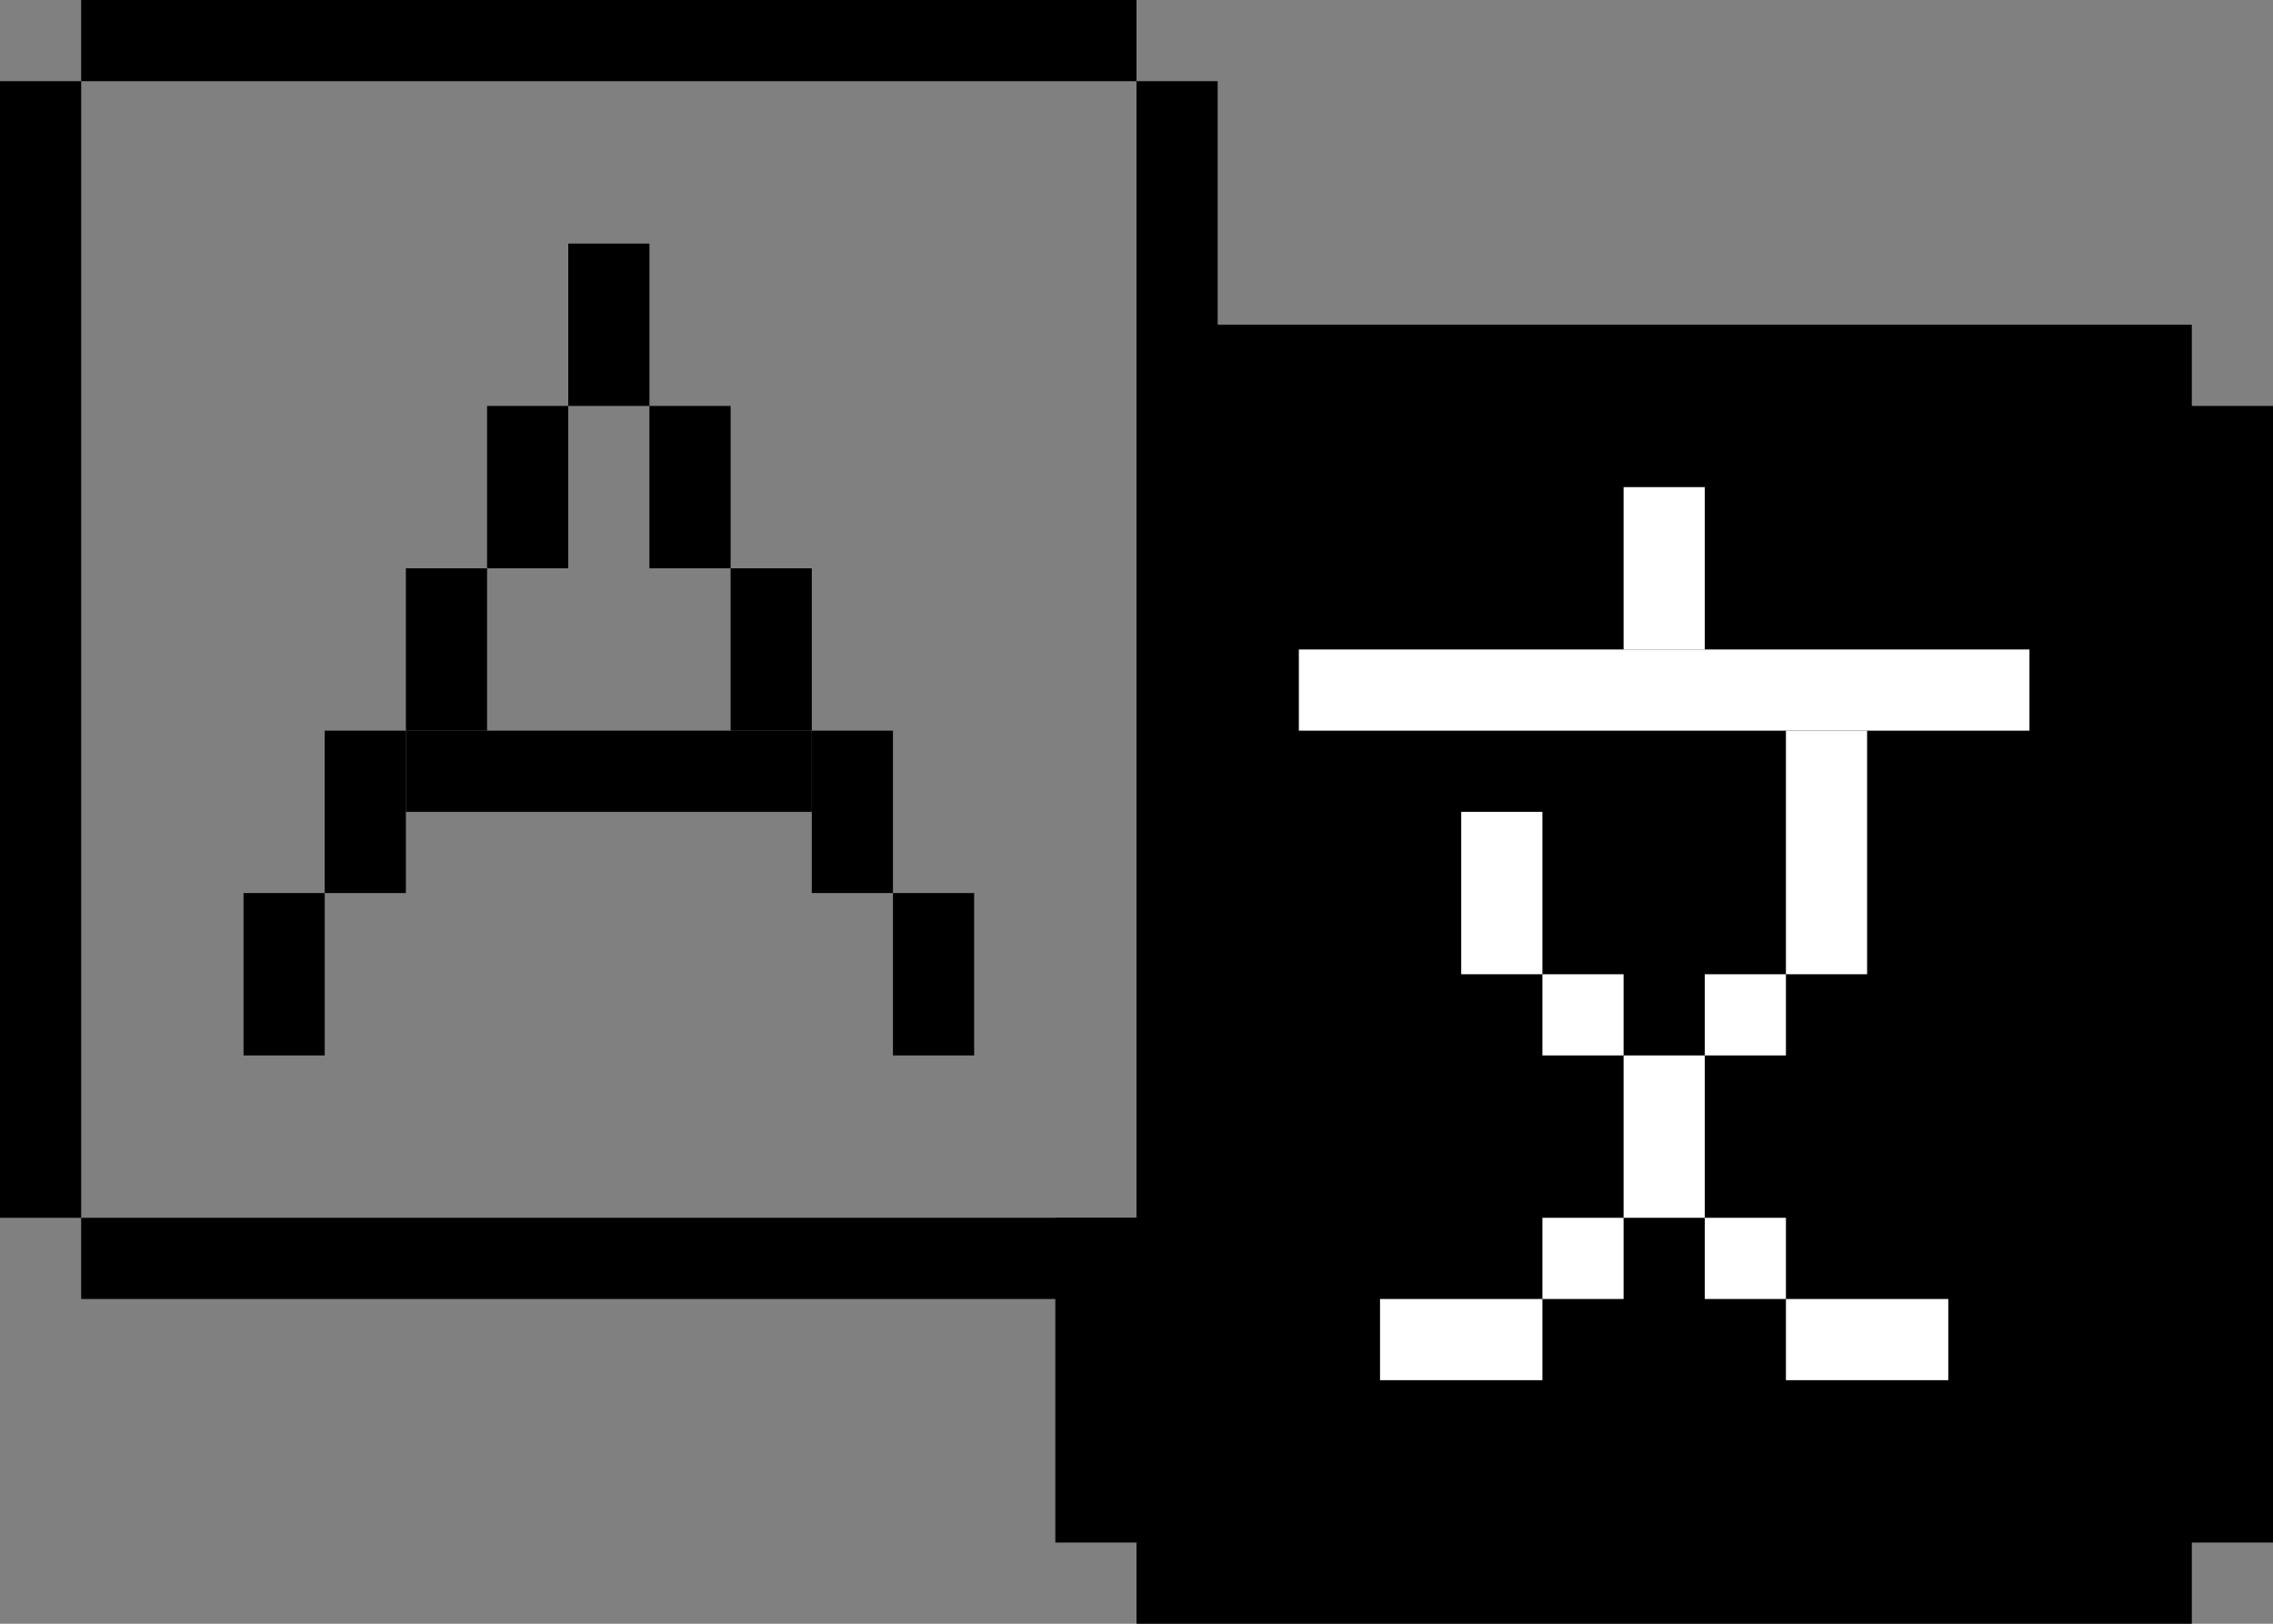
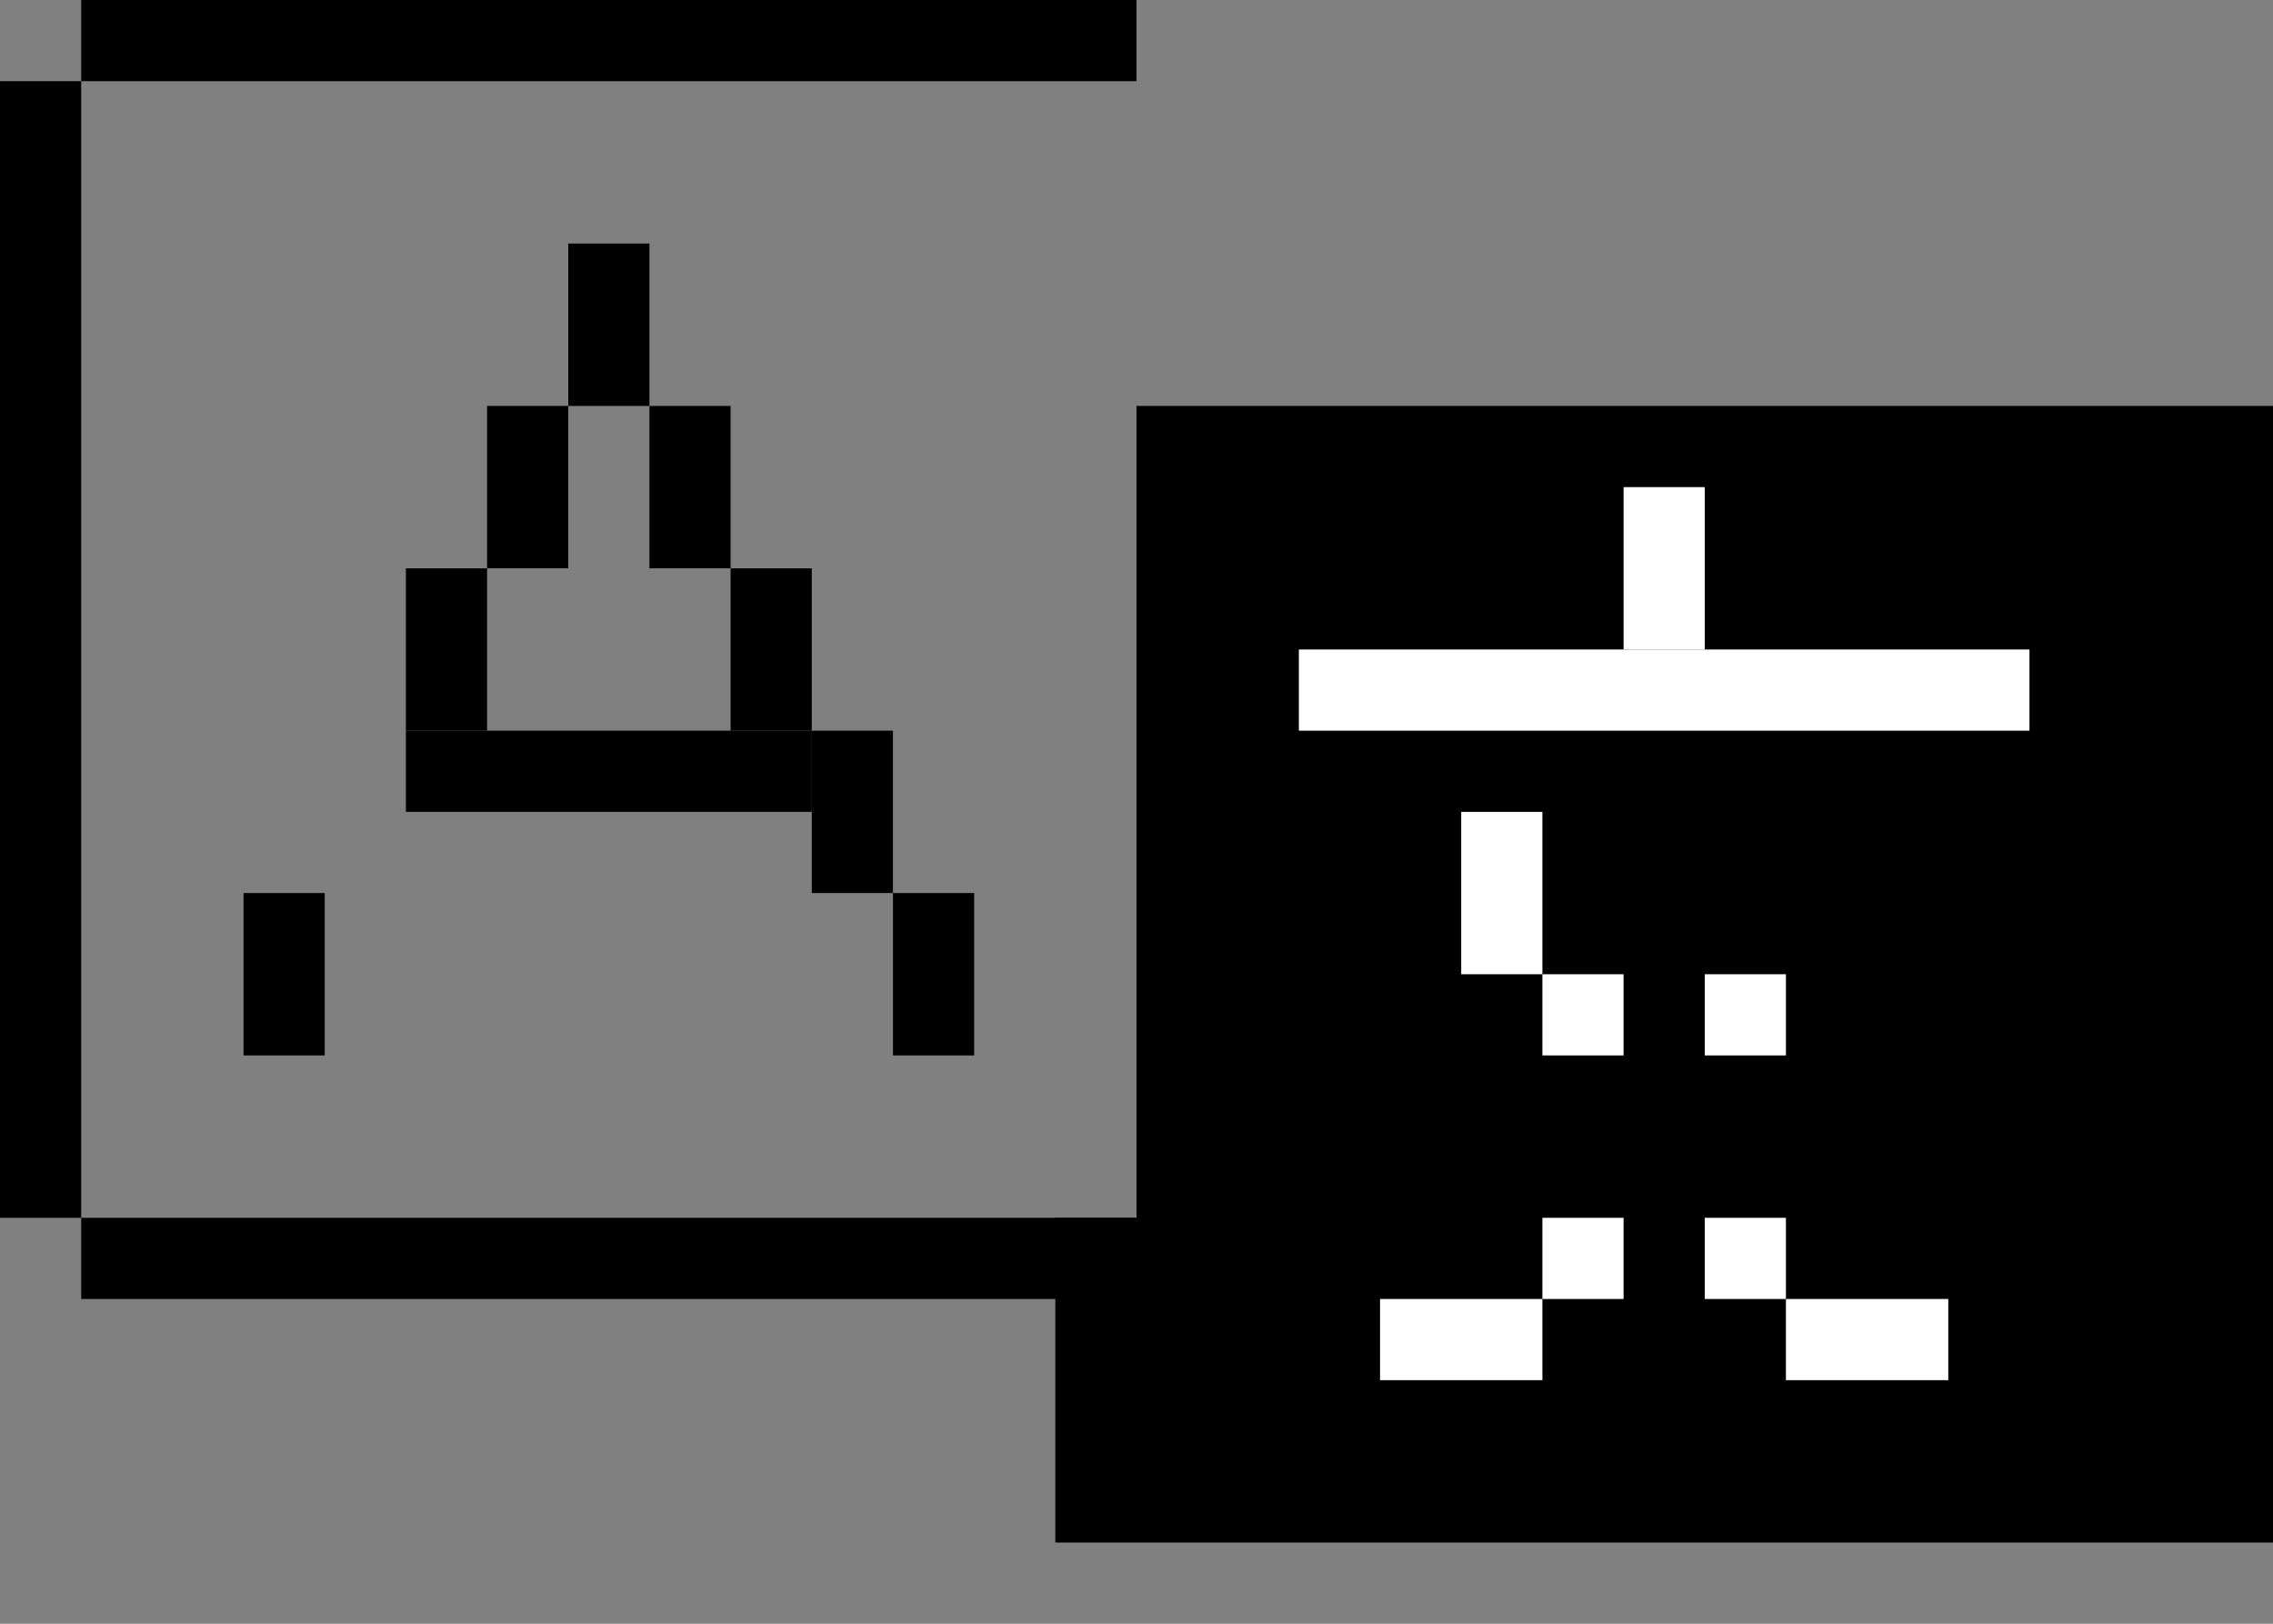
<svg xmlns="http://www.w3.org/2000/svg" width="84" height="60" viewBox="0 0 84 60" fill="none">
  <rect x="0" y="0" width="84" height="60" fill="#808080" stroke="none" />
  <rect x="42" y="15" width="42" height="42" fill="black" />
  <rect width="3" height="12" transform="matrix(-1 0 0 1 42 45)" fill="black" />
  <rect x="45" y="18" width="33" height="3" fill="black" />
-   <rect x="42" y="12" width="39" height="48" fill="black" />
  <rect y="3" width="3" height="42" fill="black" />
-   <rect x="42" y="3" width="3" height="42" fill="black" />
  <rect x="3" width="39" height="3" fill="black" />
  <rect x="3" y="45" width="39" height="3" fill="black" />
  <rect x="15" y="27" width="15" height="3" fill="black" />
  <rect x="18" y="15" width="3" height="6" fill="black" />
  <rect x="15" y="21" width="3" height="6" fill="black" />
-   <rect x="12" y="27" width="3" height="6" fill="black" />
  <rect x="9" y="33" width="3" height="6" fill="black" />
  <rect x="21" y="9" width="3" height="6" fill="black" />
  <rect x="24" y="15" width="3" height="6" fill="black" />
  <rect x="27" y="21" width="3" height="6" fill="black" />
  <rect x="30" y="27" width="3" height="6" fill="black" />
  <rect x="33" y="33" width="3" height="6" fill="black" />
  <rect x="60" y="18" width="3" height="6" fill="white" />
  <rect x="48" y="24" width="27" height="3" fill="white" />
  <rect x="54" y="30" width="3" height="6" fill="white" />
  <rect x="57" y="36" width="3" height="3" fill="white" />
-   <rect x="60" y="39" width="3" height="6" fill="white" />
  <rect x="51" y="48" width="6" height="3" fill="white" />
-   <rect x="66" y="27" width="3" height="9" fill="white" />
  <rect x="63" y="36" width="3" height="3" fill="white" />
  <rect x="63" y="45" width="3" height="3" fill="white" />
  <rect x="57" y="45" width="3" height="3" fill="white" />
  <rect x="66" y="48" width="6" height="3" fill="white" />
</svg>